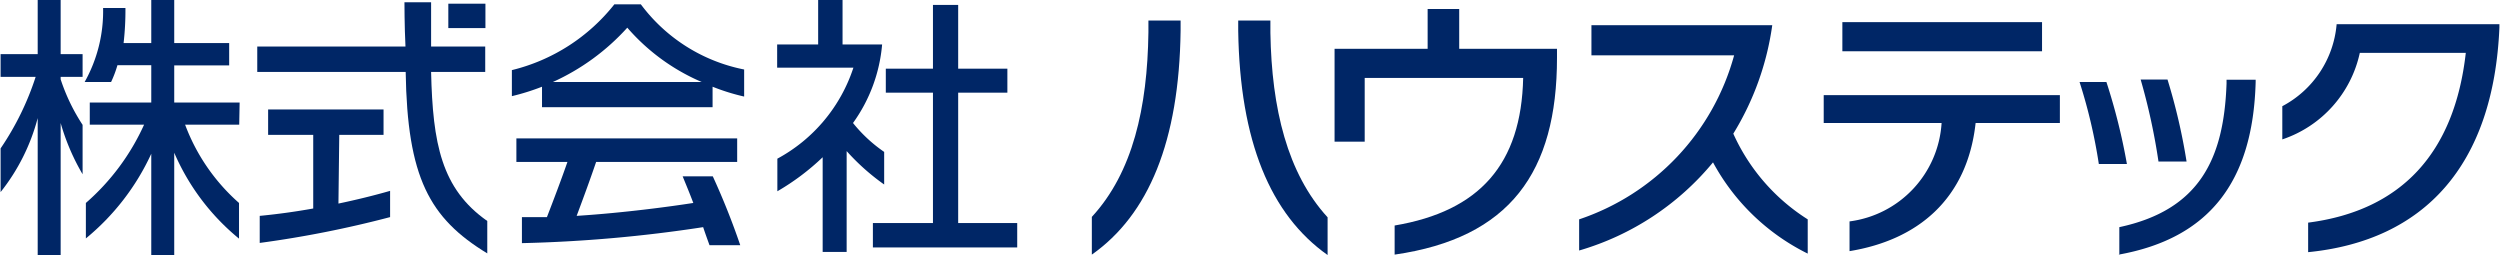
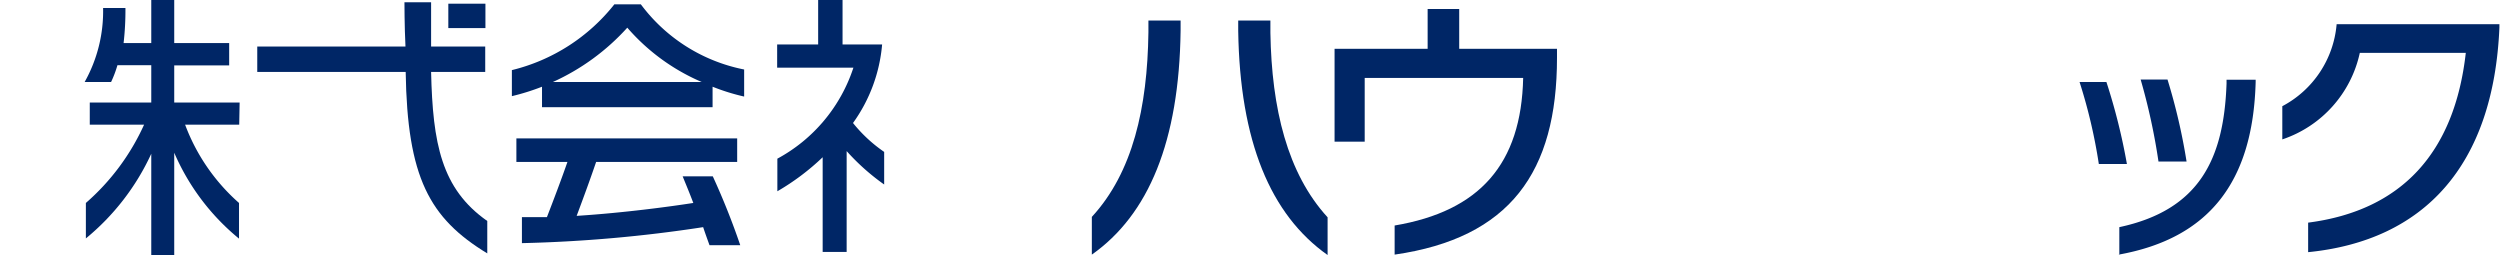
<svg xmlns="http://www.w3.org/2000/svg" width="43mm" height="4.39mm" viewBox="0 0 121.89 12.45">
  <defs>
    <style>.cls-1{fill:#002666;}</style>
  </defs>
  <title>housetec-blue</title>
  <g id="レイヤー_2" data-name="レイヤー 2">
    <g id="レイヤー_1-2" data-name="レイヤー 1">
      <path class="cls-1" d="M53.23,12.42V10.58c2-2.17,2.71-5.33,2.76-9V1h1.57V1.5C57.49,6.89,56,10.47,53.23,12.42ZM60.37,1.5V1h1.57v.6c.06,3.7.83,6.86,2.79,9v1.84C61.94,10.47,60.45,6.89,60.37,1.5Z" />
      <path class="cls-1" d="M68,12.42V11c4.15-.7,6.18-3,6.27-7.2H66.54V6.91H65.07V2.38h4.54V.44h1.54V2.38h4.77v.44C75.92,8.4,73.62,11.61,68,12.42Z" />
-       <path class="cls-1" d="M83.53,7.92A13.28,13.28,0,0,1,77,12.22V10.7a11.69,11.69,0,0,0,7.56-8H77.6V1.23h8.82a13.69,13.69,0,0,1-1.9,5.29,9.6,9.6,0,0,0,3.63,4.18v1.67A10.57,10.57,0,0,1,83.53,7.92Z" />
-       <path class="cls-1" d="M96.34,6c-.41,3.73-2.84,5.71-6.15,6.25V10.8A5.16,5.16,0,0,0,94.68,6H88.93V4.64h11.52V6ZM89.84,2.5V1.08h9.74V2.5Z" />
      <path class="cls-1" d="M102.35,8a25.77,25.77,0,0,0-.94-4h1.31a29.52,29.52,0,0,1,1,4Zm1,4.44V11.08c3.92-.84,5.1-3.34,5.23-7V3.89H110V4C109.87,8.89,107.71,11.63,103.32,12.42Zm1.91-4.56a30.33,30.33,0,0,0-.87-4h1.31a29,29,0,0,1,.93,4Z" />
      <path class="cls-1" d="M112.56,12.3V10.86c4.56-.59,7.14-3.41,7.69-8.28h-5.17A5.73,5.73,0,0,1,111.3,6.8V5.18a5,5,0,0,0,2.65-4h7.94v.17C121.6,8.08,118.21,11.74,112.56,12.3Z" />
-       <path class="cls-1" d="M2.93,3.75H4V2.64H2.93V0H1.81V2.64H0V3.75H1.71A13.66,13.66,0,0,1,0,7.24V9.37A9.79,9.79,0,0,0,1.81,5.76v6.69H2.93V6A10.73,10.73,0,0,0,4,8.5V6.09A9.32,9.32,0,0,1,2.93,3.87Z" />
      <path class="cls-1" d="M11.66,5H8.47V3.19h2.68V2.1H8.47V0H7.35V2.1H6A14.06,14.06,0,0,0,6.09.39H5A7.05,7.05,0,0,1,4.1,4H5.39a5.48,5.48,0,0,0,.31-.82H7.35V5h-3V6.08H7A11.14,11.14,0,0,1,4.16,9.9v1.73A11.63,11.63,0,0,0,7.35,7.5v4.95H8.47v-5a11.07,11.07,0,0,0,3.16,4.19V9.9A9.52,9.52,0,0,1,9,6.08h2.64Z" />
      <path class="cls-1" d="M33.27,8.6c.15.37.34.82.52,1.3-1.09.17-3.35.48-5.69.63.34-.91.66-1.78.95-2.63h6.88V6.75H25.16V7.9h2.49c-.31.89-.66,1.81-1,2.69-.41,0-.82,0-1.22,0v1.27a68.24,68.24,0,0,0,8.84-.78c.11.33.22.63.31.88h1.5A35.58,35.58,0,0,0,34.74,8.6Z" />
      <path class="cls-1" d="M31.23.21H29.94a9.13,9.13,0,0,1-5,3.21V4.69a11,11,0,0,0,1.47-.46v1h8.32v-1a10.18,10.18,0,0,0,1.54.48V3.39A8.28,8.28,0,0,1,31.23.21ZM26.94,4a11,11,0,0,0,3.63-2.65A10,10,0,0,0,34.2,4Z" />
      <path class="cls-1" d="M43.1,9V7.41A7.08,7.08,0,0,1,41.58,6,7.66,7.66,0,0,0,43,2.17H41.07V0H39.88V2.17h-2V3.3H41.6a7.8,7.8,0,0,1-3.71,4.44V9.33A11.59,11.59,0,0,0,40.1,7.67v4.62h1.17V7.37A10.85,10.85,0,0,0,43.1,9Z" />
-       <polygon class="cls-1" points="46.71 10.88 46.71 4.52 49.11 4.52 49.11 3.35 46.71 3.35 46.71 0.24 45.48 0.24 45.48 3.35 43.18 3.35 43.18 4.52 45.48 4.52 45.48 10.88 42.55 10.88 42.55 12.07 49.59 12.07 49.59 10.88 46.71 10.88" />
      <path class="cls-1" d="M23.74,12.36V10.78C21.5,9.21,21.08,7,21,3.51h2.64V2.27H21c0-.84,0-1.56,0-2.16H19.7s0,1.17.05,2.16H12.52V3.51h7.24C19.84,8.65,20.91,10.64,23.74,12.36Z" />
-       <path class="cls-1" d="M16.52,6.58h2.16V5.34H13.05V6.58h2.2v3.59c-.89.16-1.77.28-2.61.36v1.32A52.29,52.29,0,0,0,19,10.59V9.31c-.8.23-1.66.44-2.52.62Z" />
      <rect class="cls-1" x="21.84" y="0.18" width="1.81" height="1.19" />
    </g>
  </g>
</svg>